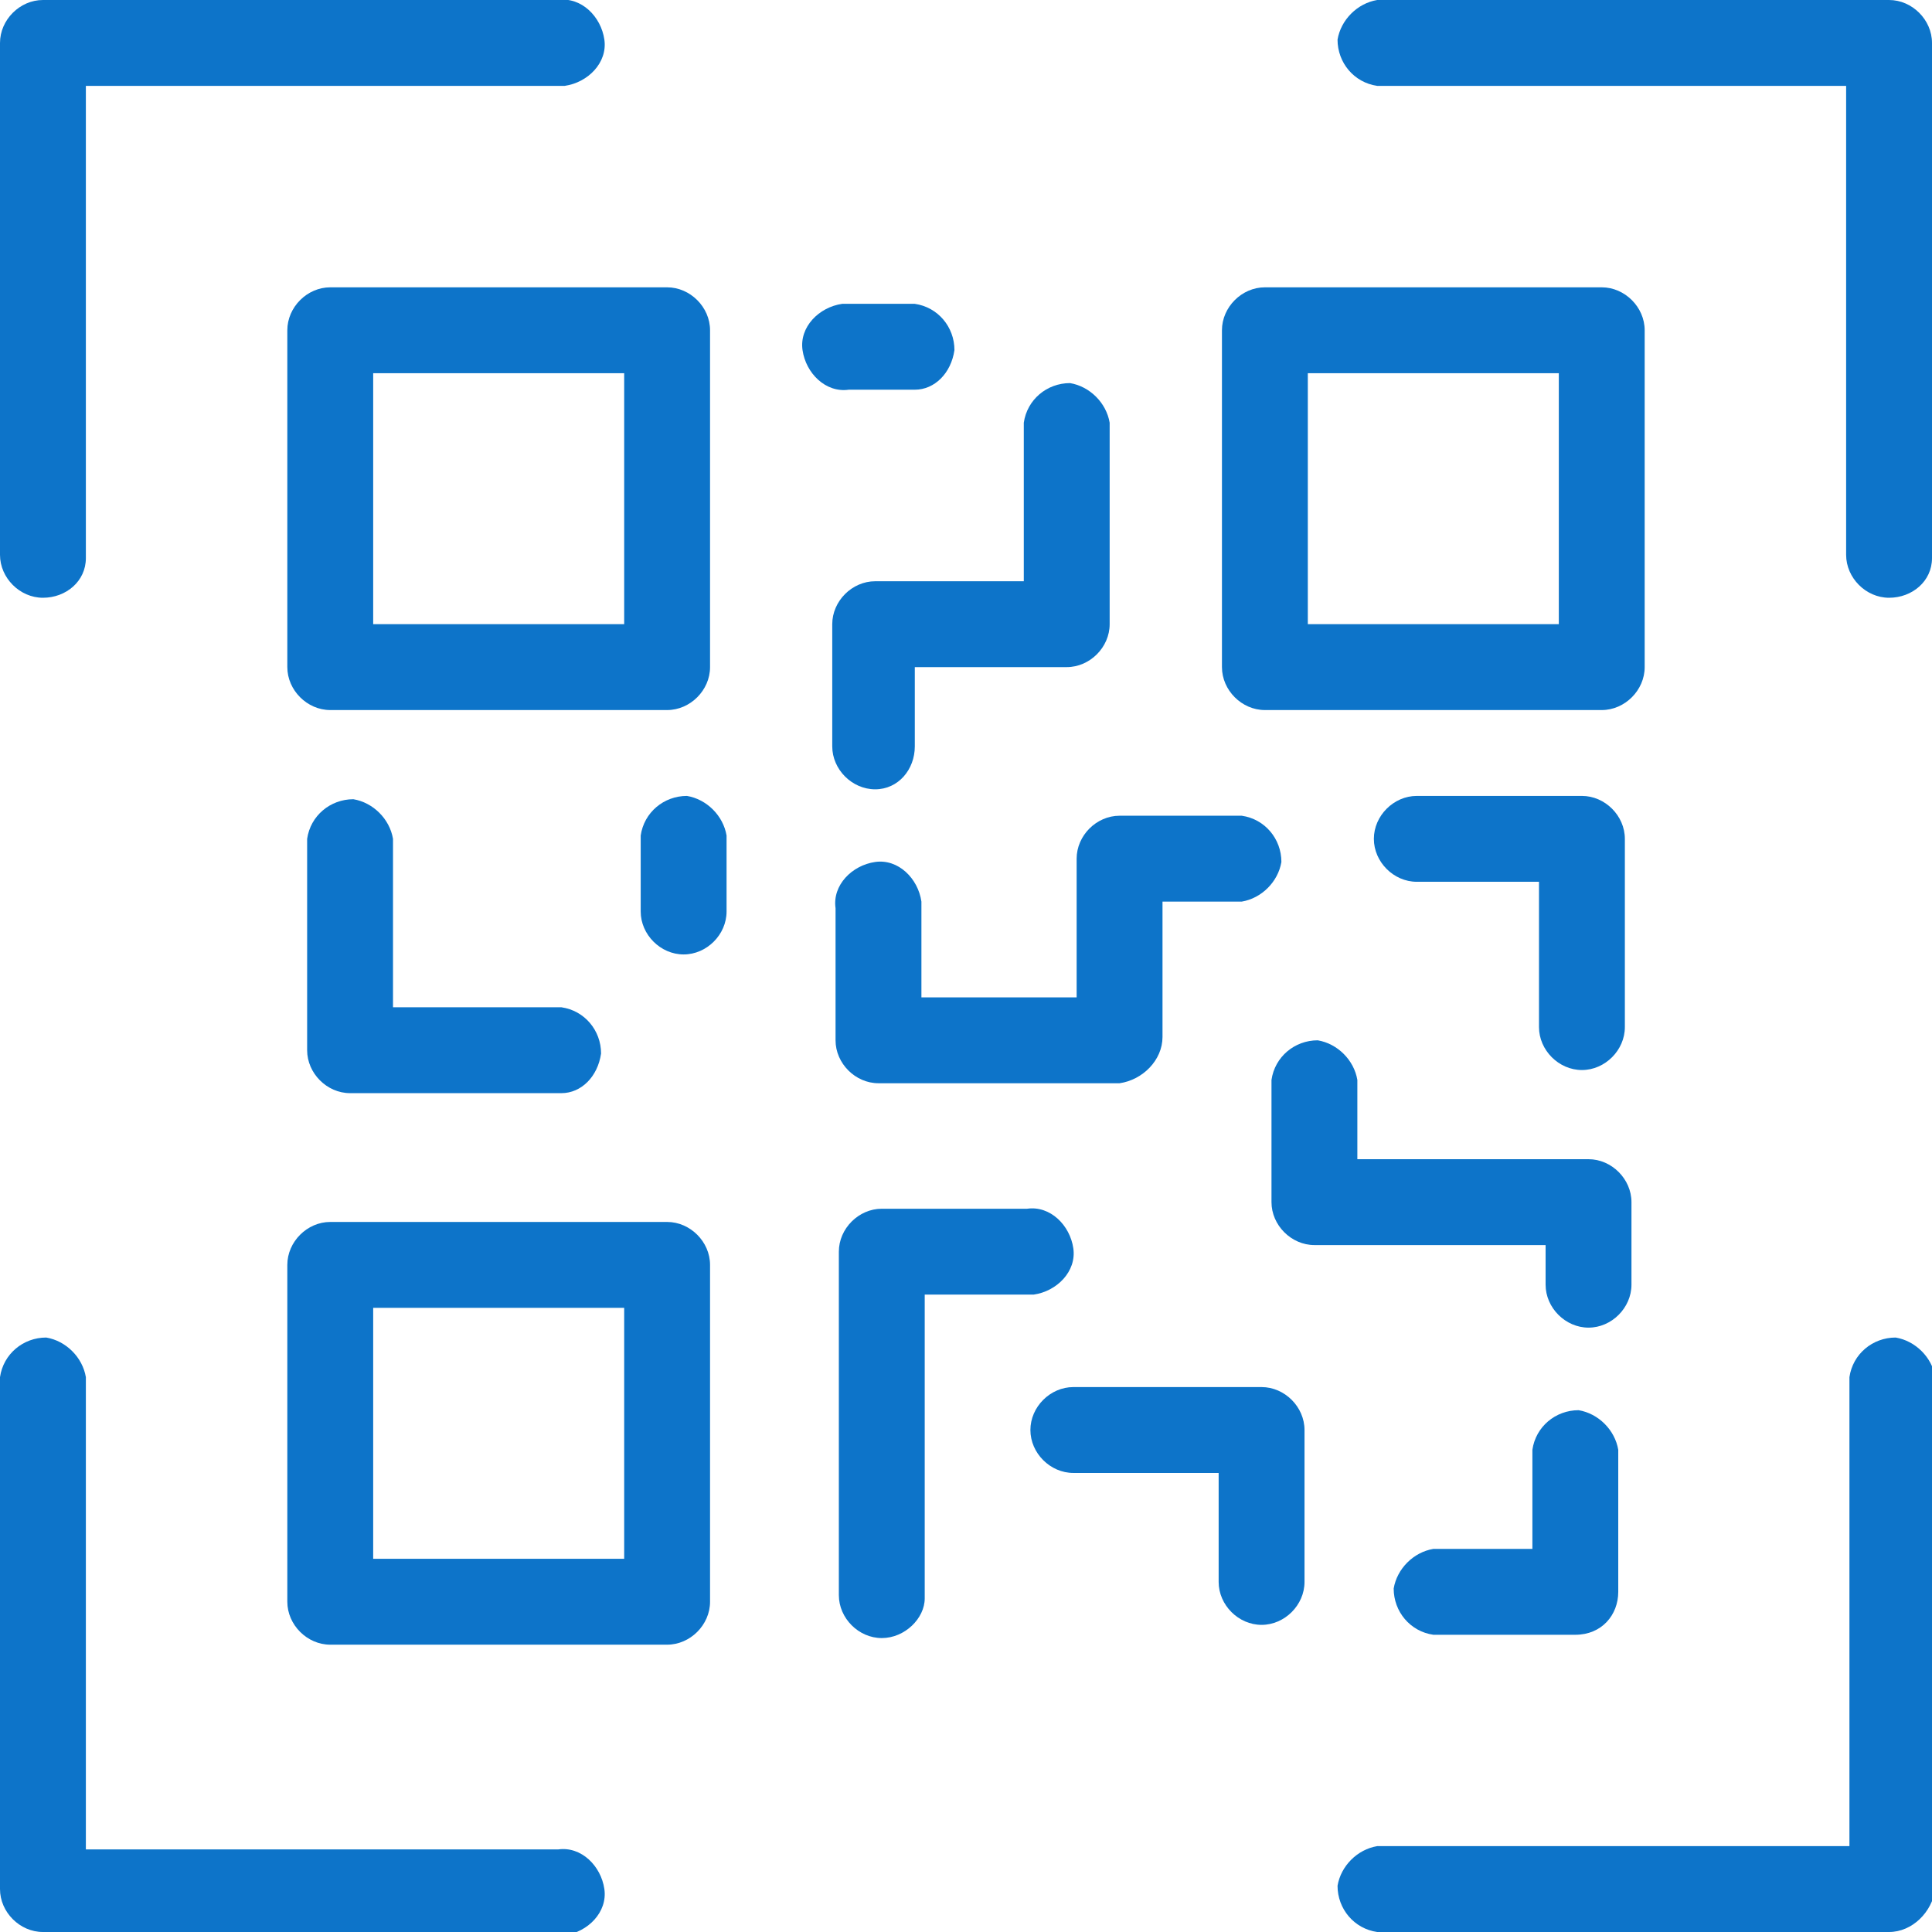
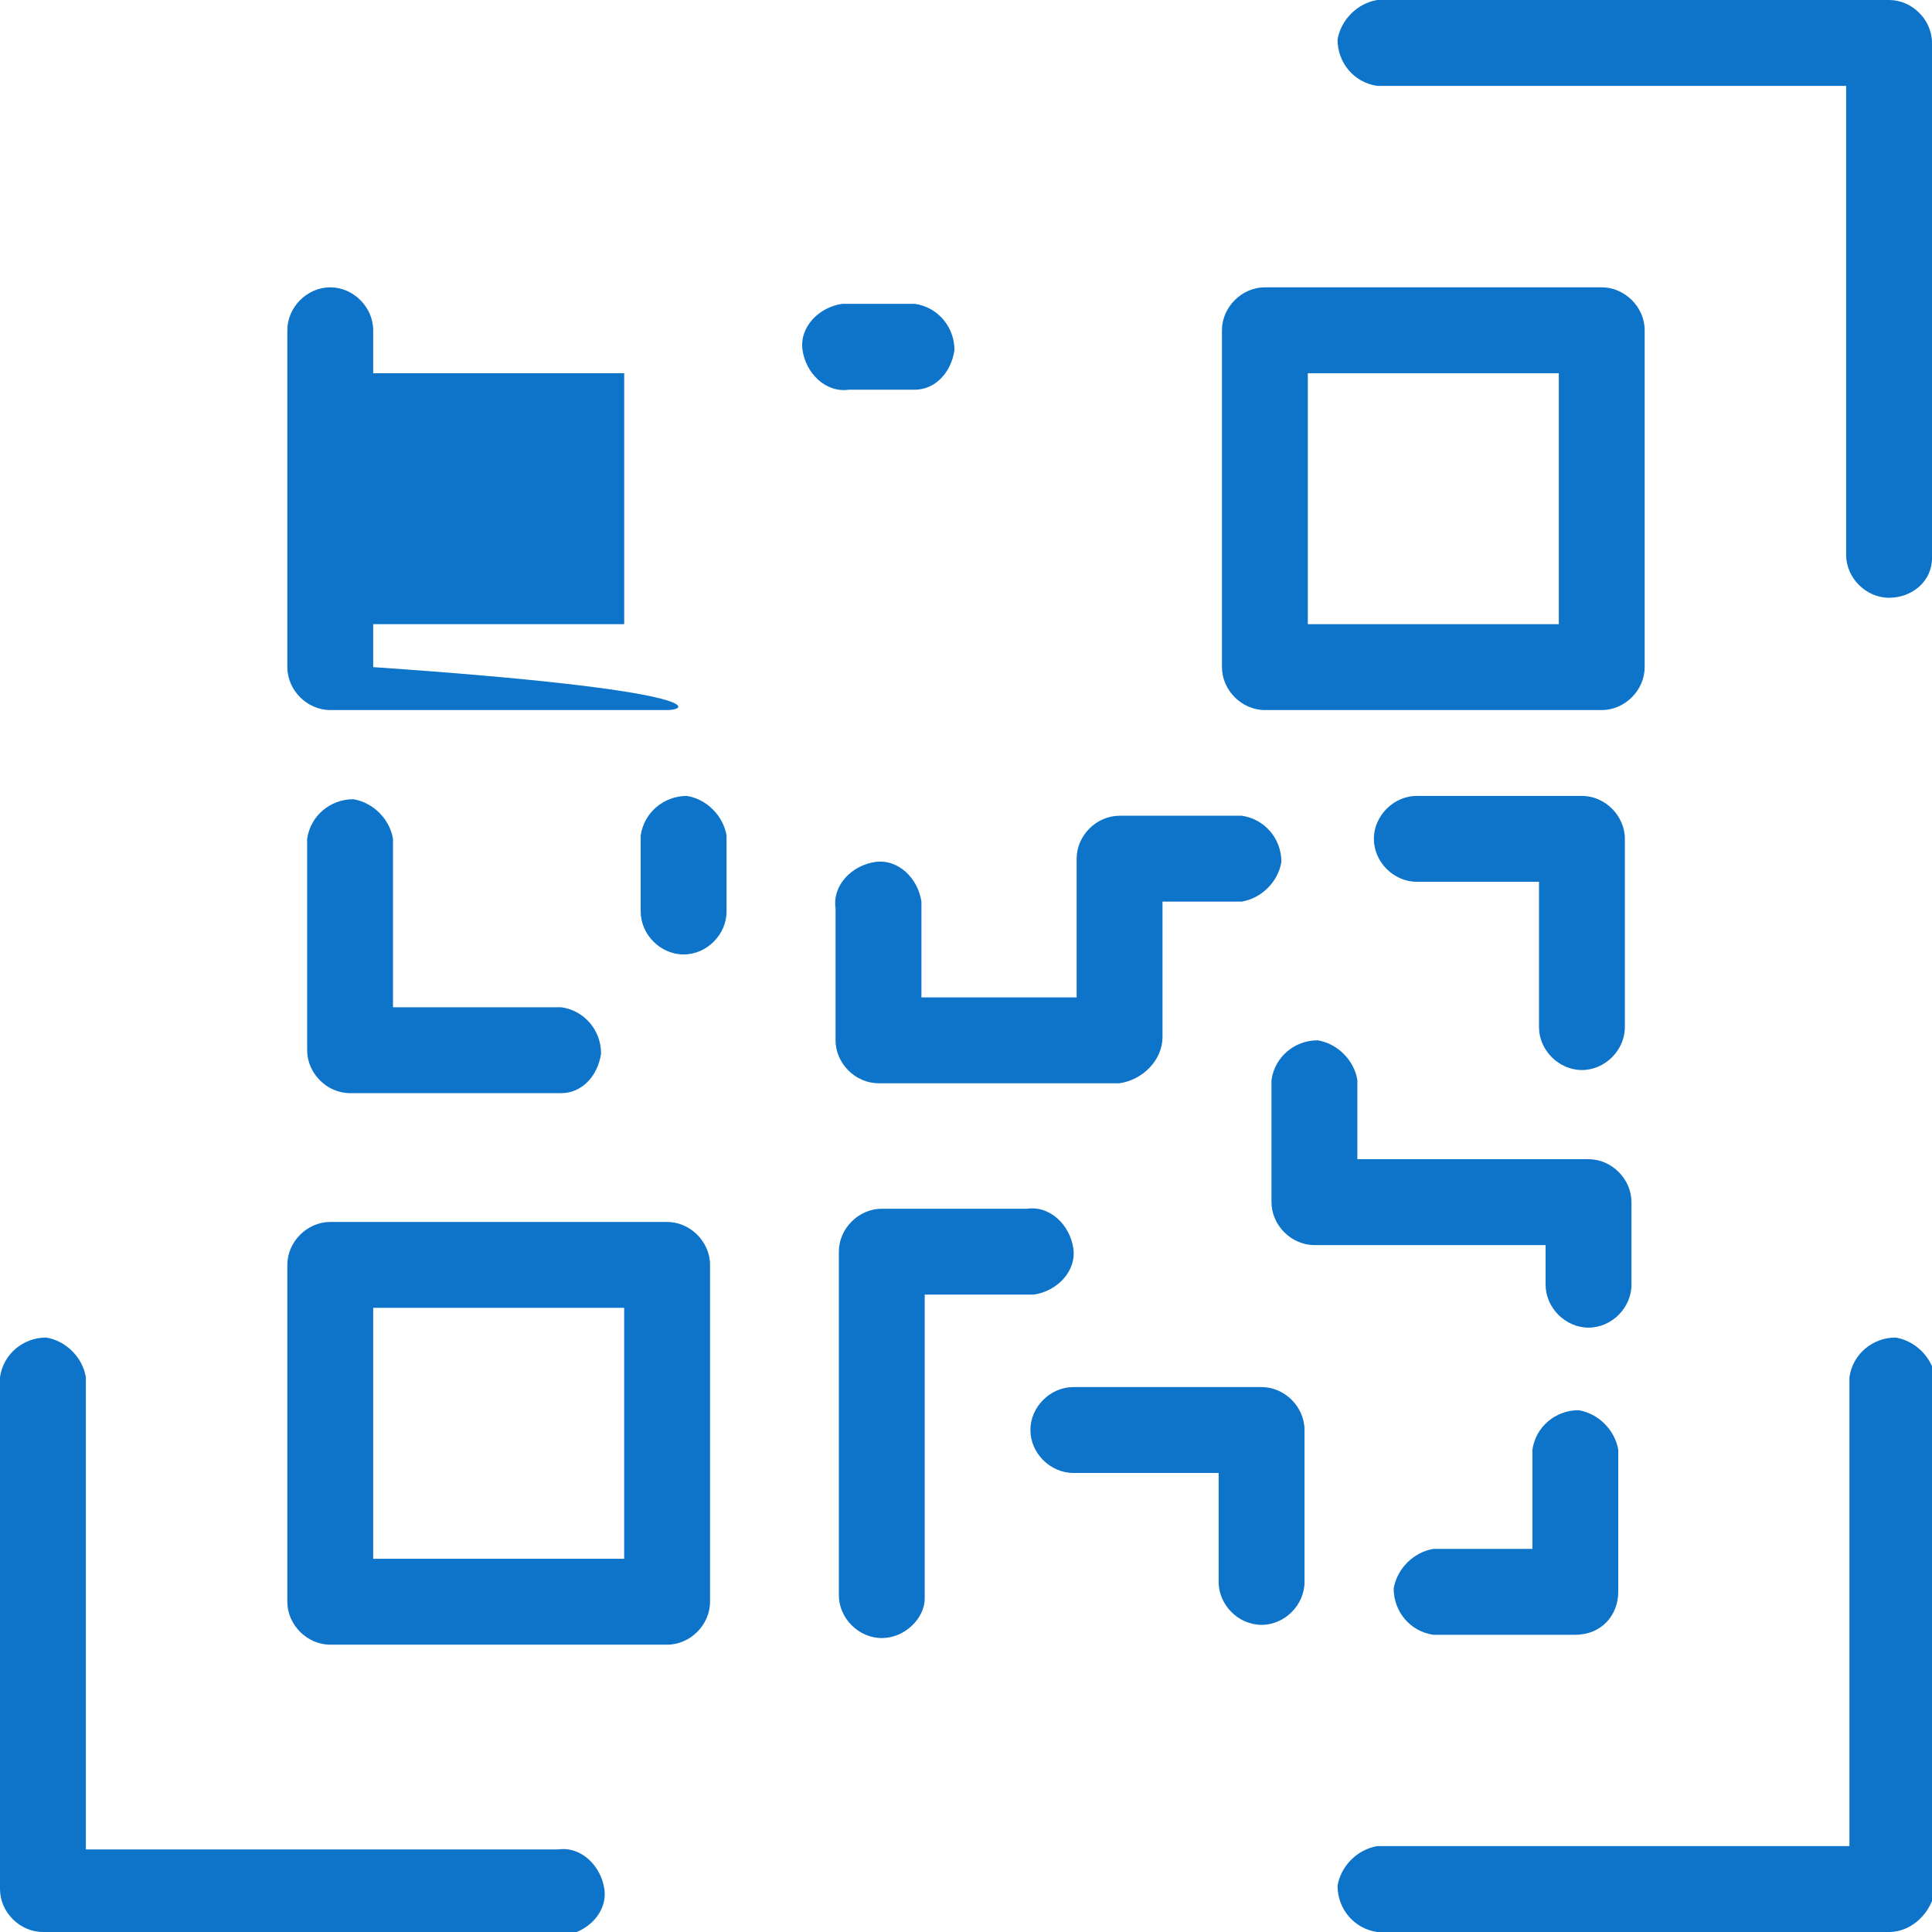
<svg xmlns="http://www.w3.org/2000/svg" version="1.1" id="Capa_1" x="0px" y="0px" viewBox="0 0 58.5 58.5" style="enable-background:new 0 0 58.5 58.5;" xml:space="preserve">
  <style type="text/css">
	.st0{fill:#0D74C9;}
</style>
-   <path class="st0" d="M1.3,18.1c-0.7,0-1.3-0.6-1.3-1.3V1.3C0,0.6,0.6,0,1.3,0h15.6c0.7-0.1,1.3,0.5,1.4,1.2c0.1,0.7-0.5,1.3-1.2,1.4  c-0.1,0-0.2,0-0.2,0H2.6v14.3C2.6,17.6,2,18.1,1.3,18.1z" />
  <path class="st0" d="M16.8,58.5H1.3c-0.7,0-1.3-0.6-1.3-1.3V41.7c0.1-0.7,0.7-1.2,1.4-1.2c0.6,0.1,1.1,0.6,1.2,1.2v14.3h14.3  c0.7-0.1,1.3,0.5,1.4,1.2c0.1,0.7-0.5,1.3-1.2,1.4C17,58.5,16.9,58.5,16.8,58.5z" />
  <path class="st0" d="M57.2,18.1c-0.7,0-1.3-0.6-1.3-1.3V2.6H41.7c-0.7-0.1-1.2-0.7-1.2-1.4c0.1-0.6,0.6-1.1,1.2-1.2h15.5  c0.7,0,1.3,0.6,1.3,1.3v15.6C58.5,17.6,57.9,18.1,57.2,18.1z" />
  <path class="st0" d="M57.2,58.5H41.7c-0.7-0.1-1.2-0.7-1.2-1.4c0.1-0.6,0.6-1.1,1.2-1.2h14.3V41.7c0.1-0.7,0.7-1.2,1.4-1.2  c0.6,0.1,1.1,0.6,1.2,1.2v15.5C58.5,57.9,57.9,58.5,57.2,58.5z" />
-   <path class="st0" d="M20.2,21.5H10c-0.7,0-1.3-0.6-1.3-1.3V10c0-0.7,0.6-1.3,1.3-1.3h10.2c0.7,0,1.3,0.6,1.3,1.3v10.2  C21.5,20.9,20.9,21.5,20.2,21.5L20.2,21.5z M11.3,18.9h7.6v-7.6h-7.6L11.3,18.9z" />
+   <path class="st0" d="M20.2,21.5H10c-0.7,0-1.3-0.6-1.3-1.3V10c0-0.7,0.6-1.3,1.3-1.3c0.7,0,1.3,0.6,1.3,1.3v10.2  C21.5,20.9,20.9,21.5,20.2,21.5L20.2,21.5z M11.3,18.9h7.6v-7.6h-7.6L11.3,18.9z" />
  <path class="st0" d="M17,33.1h-6.4c-0.7,0-1.3-0.6-1.3-1.3v-6.4c0.1-0.7,0.7-1.2,1.4-1.2c0.6,0.1,1.1,0.6,1.2,1.2v5.1H17  c0.7,0.1,1.2,0.7,1.2,1.4C18.1,32.6,17.6,33.1,17,33.1z" />
  <path class="st0" d="M48.5,21.5H38.3c-0.7,0-1.3-0.6-1.3-1.3c0,0,0,0,0,0V10c0-0.7,0.6-1.3,1.3-1.3h10.2c0.7,0,1.3,0.6,1.3,1.3v10.2  C49.8,20.9,49.2,21.5,48.5,21.5z M39.6,18.9h7.6v-7.6h-7.6V18.9z" />
  <path class="st0" d="M20.2,49.8H10c-0.7,0-1.3-0.6-1.3-1.3V38.3c0-0.7,0.6-1.3,1.3-1.3c0,0,0,0,0,0h10.2c0.7,0,1.3,0.6,1.3,1.3v10.2  C21.5,49.2,20.9,49.8,20.2,49.8z M11.3,47.2h7.6v-7.6h-7.6V47.2z" />
  <path class="st0" d="M26.7,49.6c-0.7,0-1.3-0.6-1.3-1.3V37.9c0-0.7,0.6-1.3,1.3-1.3h4.4c0.7-0.1,1.3,0.5,1.4,1.2  c0.1,0.7-0.5,1.3-1.2,1.4c-0.1,0-0.2,0-0.2,0H28v9.2C28,49,27.4,49.6,26.7,49.6C26.7,49.6,26.7,49.6,26.7,49.6z" />
  <path class="st0" d="M48.1,40.2c-0.7,0-1.3-0.6-1.3-1.3l0,0v-1.2h-7c-0.7,0-1.3-0.6-1.3-1.3v-3.7c0.1-0.7,0.7-1.2,1.4-1.2  c0.6,0.1,1.1,0.6,1.2,1.2v2.4h7c0.7,0,1.3,0.6,1.3,1.3v2.5C49.4,39.6,48.8,40.2,48.1,40.2z" />
-   <path class="st0" d="M26.5,23.9c-0.7,0-1.3-0.6-1.3-1.3v0v-3.7c0-0.7,0.6-1.3,1.3-1.3h0H31v-4.8c0.1-0.7,0.7-1.2,1.4-1.2  c0.6,0.1,1.1,0.6,1.2,1.2v6.1c0,0.7-0.6,1.3-1.3,1.3h-4.6v2.4C27.7,23.3,27.2,23.9,26.5,23.9z" />
  <path class="st0" d="M47.7,49.5h-4.3c-0.7-0.1-1.2-0.7-1.2-1.4c0.1-0.6,0.6-1.1,1.2-1.2h3v-3c0.1-0.7,0.7-1.2,1.4-1.2  c0.6,0.1,1.1,0.6,1.2,1.2v4.3C49,48.9,48.5,49.5,47.7,49.5C47.7,49.5,47.7,49.5,47.7,49.5z" />
  <path class="st0" d="M47.9,32.4c-0.7,0-1.3-0.6-1.3-1.3v-4.4h-3.7c-0.7,0-1.3-0.6-1.3-1.3c0-0.7,0.6-1.3,1.3-1.3c0,0,0,0,0,0h5  c0.7,0,1.3,0.6,1.3,1.3v5.7C49.2,31.8,48.6,32.4,47.9,32.4C47.9,32.4,47.9,32.4,47.9,32.4z" />
  <path class="st0" d="M27.7,11.8h-2c-0.7,0.1-1.3-0.5-1.4-1.2c-0.1-0.7,0.5-1.3,1.2-1.4c0.1,0,0.2,0,0.2,0h2c0.7,0.1,1.2,0.7,1.2,1.4  C28.8,11.3,28.3,11.8,27.7,11.8z" />
  <path class="st0" d="M20.7,28.9c-0.7,0-1.3-0.6-1.3-1.3v-2.3c0.1-0.7,0.7-1.2,1.4-1.2c0.6,0.1,1.1,0.6,1.2,1.2v2.3  C22,28.3,21.4,28.9,20.7,28.9z" />
  <path class="st0" d="M33.9,32.8h-7.3c-0.7,0-1.3-0.6-1.3-1.3v-4c-0.1-0.7,0.5-1.3,1.2-1.4c0.7-0.1,1.3,0.5,1.4,1.2  c0,0.1,0,0.2,0,0.2v2.7h4.7V26c0-0.7,0.6-1.3,1.3-1.3h3.7c0.7,0.1,1.2,0.7,1.2,1.4c-0.1,0.6-0.6,1.1-1.2,1.2h-2.4v4.1  C35.2,32.1,34.6,32.7,33.9,32.8C33.9,32.7,33.9,32.8,33.9,32.8z" />
  <path class="st0" d="M38.2,49.2c-0.7,0-1.3-0.6-1.3-1.3l0,0v-3.3h-4.4c-0.7,0-1.3-0.6-1.3-1.3s0.6-1.3,1.3-1.3h5.7  c0.7,0,1.3,0.6,1.3,1.3v4.6C39.5,48.6,38.9,49.2,38.2,49.2z" />
</svg>